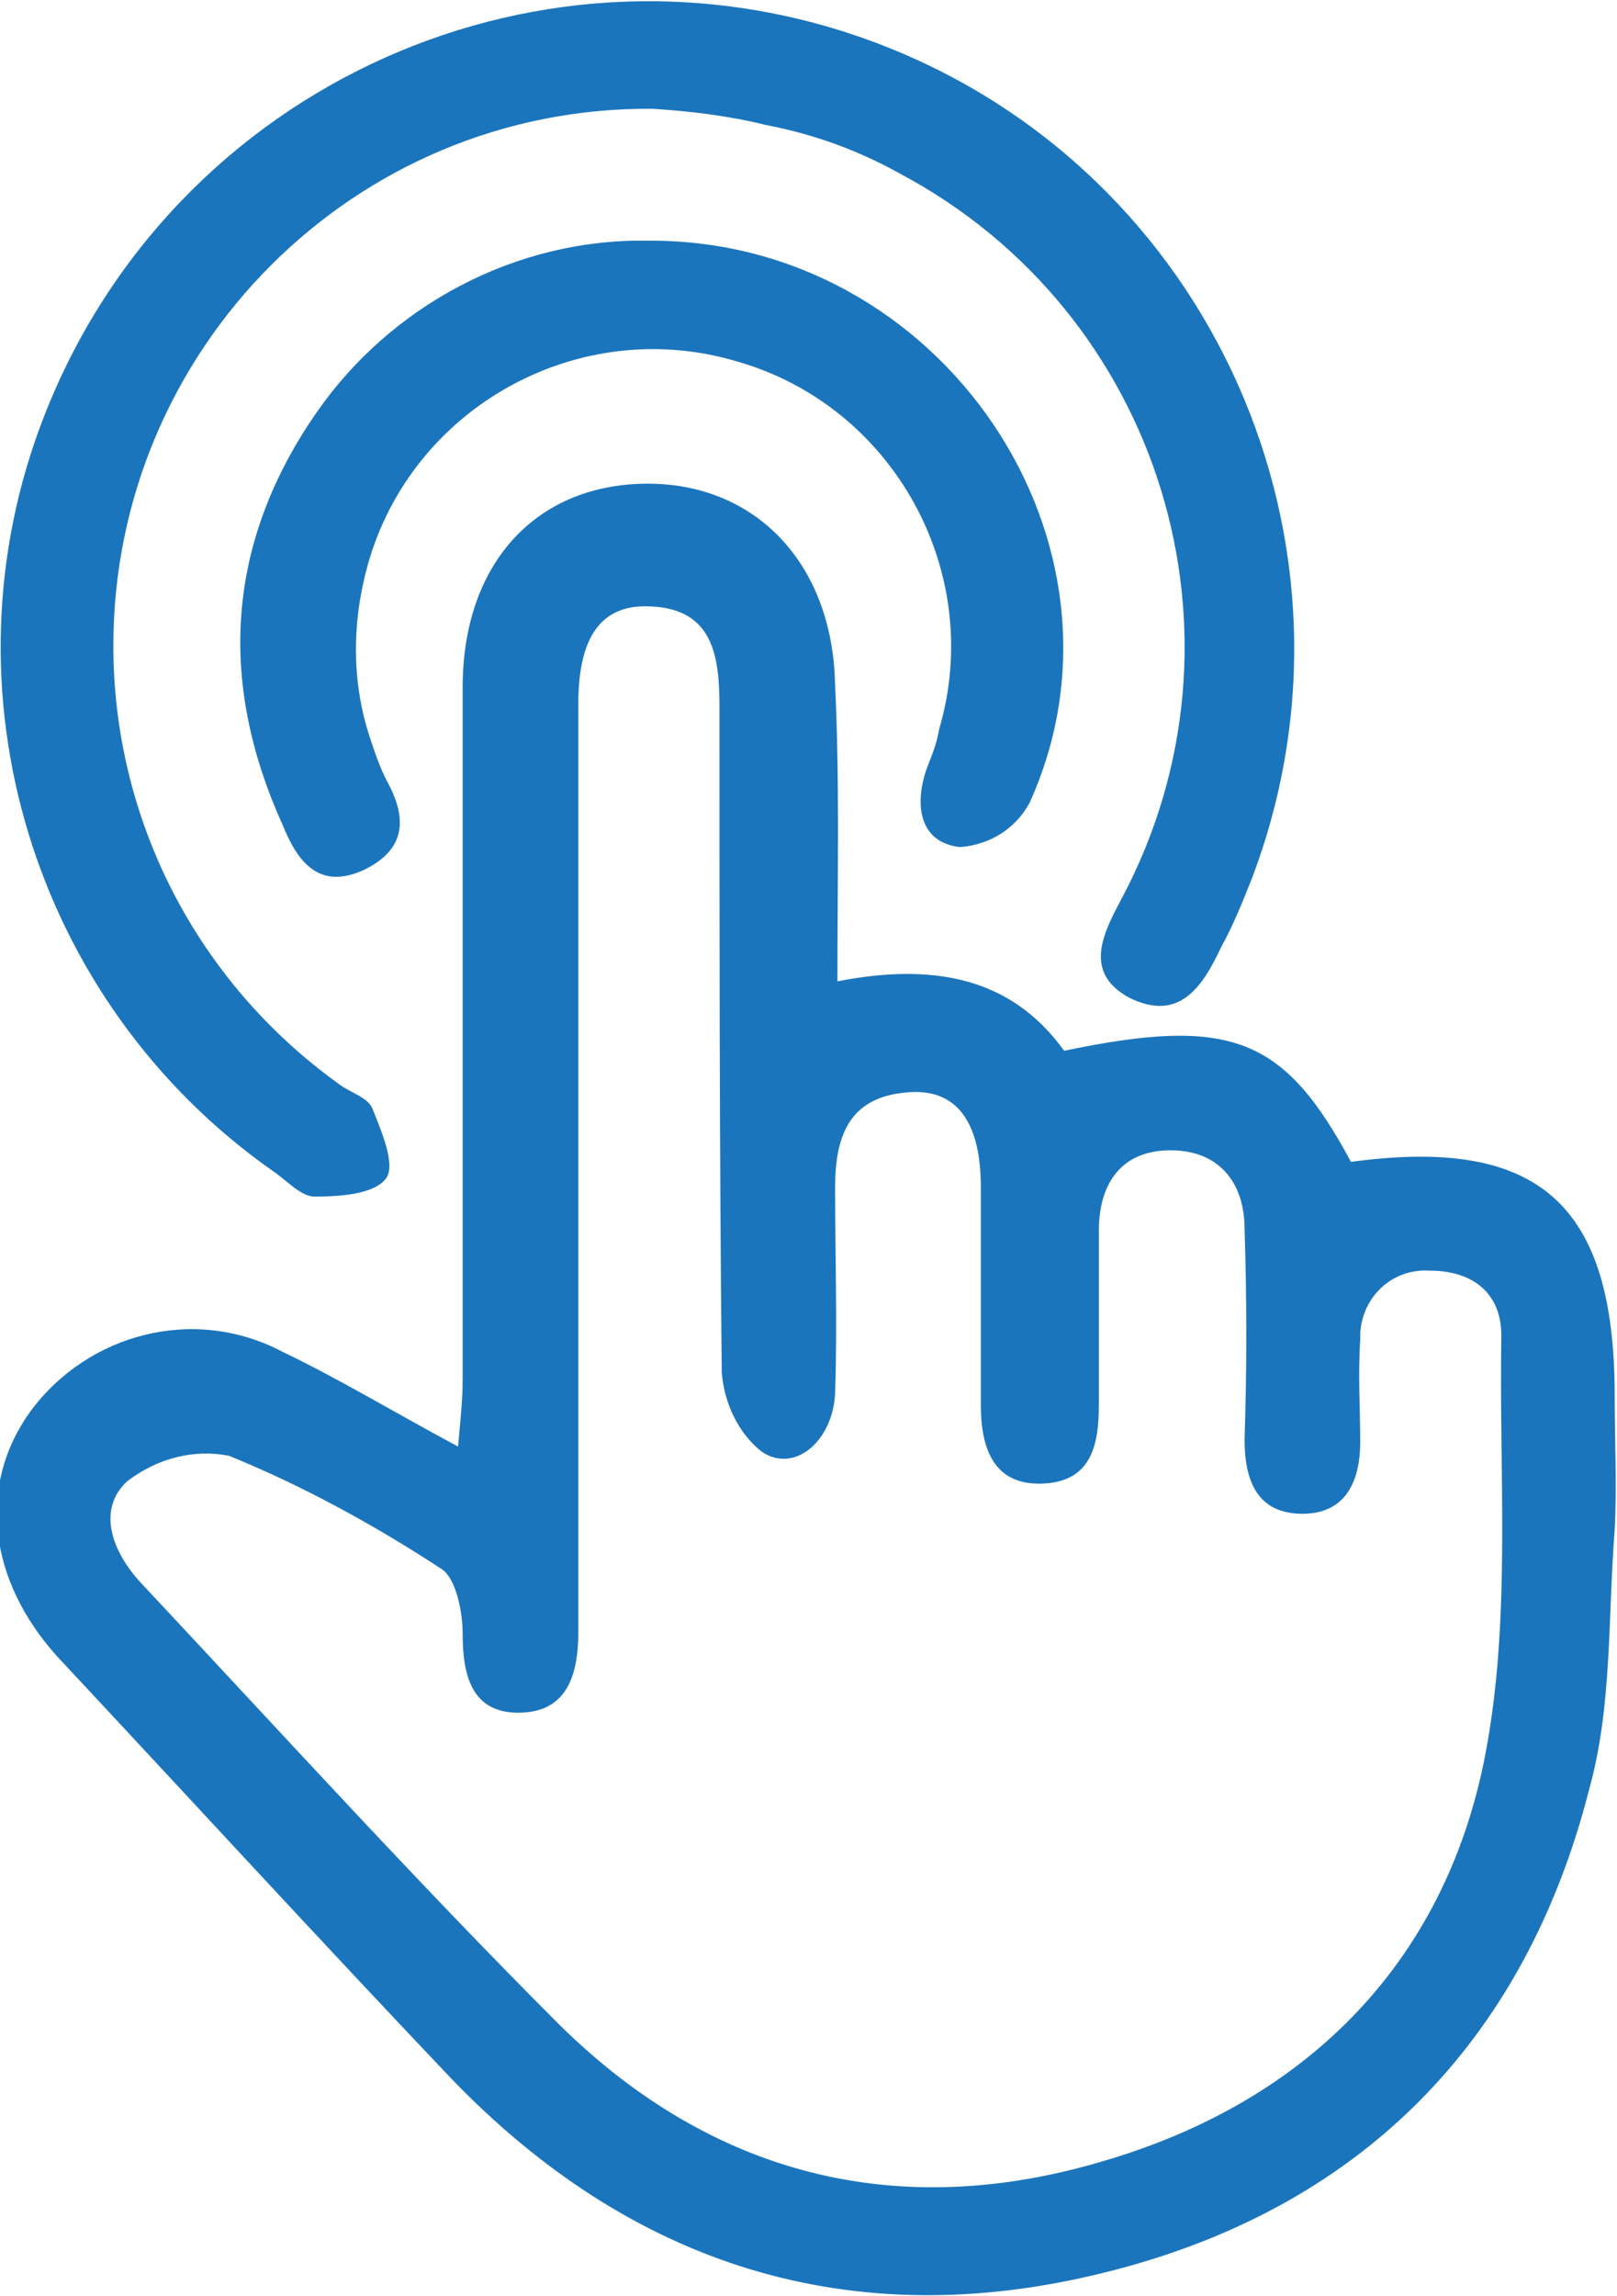
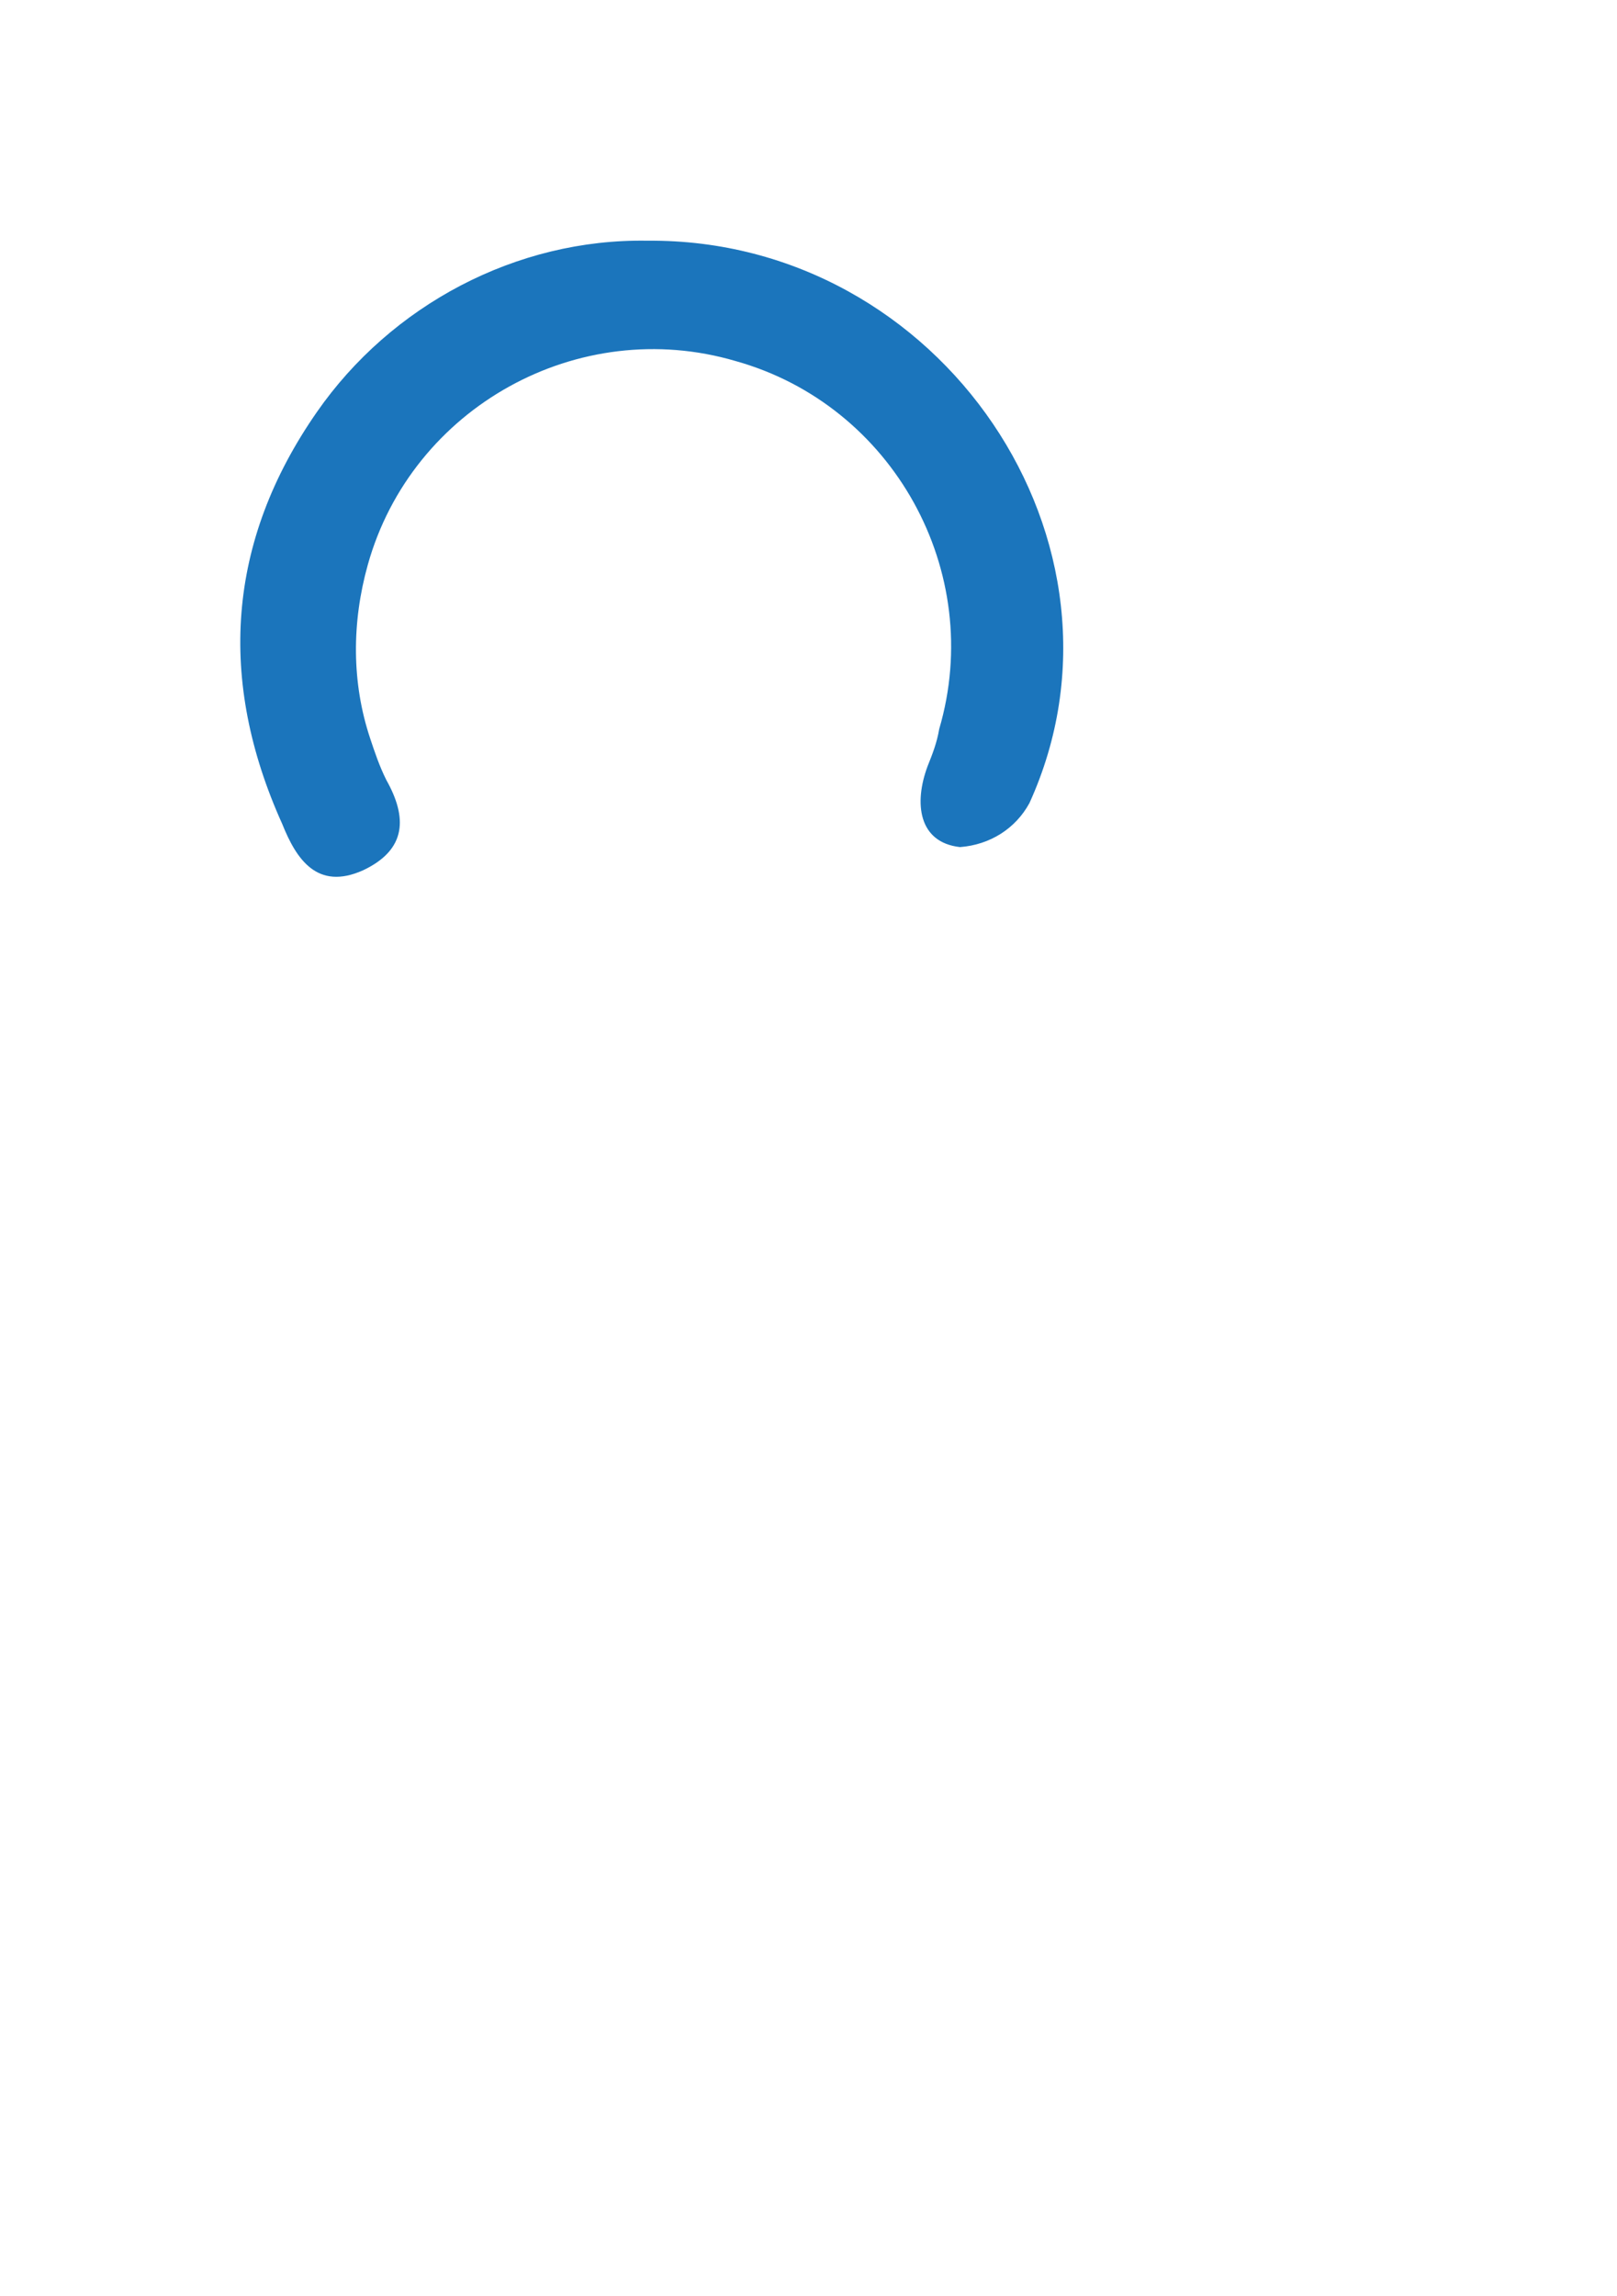
<svg xmlns="http://www.w3.org/2000/svg" version="1.1" id="Layer_1" x="0px" y="0px" viewBox="0 0 69.9 99.2" style="enable-background:new 0 0 69.9 99.2;" xml:space="preserve">
  <style type="text/css">
	.st0{fill:#1B75BC;}
</style>
-   <path class="st0" d="M36.2,42.4c4.1-0.8,7.5-0.2,9.8,3c7.2-1.5,9.5-0.6,12.4,4.8c8.1-1.1,11.4,1.8,11.4,10.1c0,1.9,0.1,3.9,0,5.8  c-0.3,3.8-0.1,7.6-1.1,11.2c-2.8,11-10,18.2-21,20.9c-10.9,2.7-20.4-0.3-28.2-8.4c-5.7-6-11.3-12.1-17-18.2c-3-3.3-3.5-7.4-1.2-10.6  c2.5-3.4,7.1-4.6,10.9-2.6c2.5,1.2,4.8,2.6,7.6,4.1c0.1-1.1,0.2-2,0.2-2.9c0-10,0-19.9,0-29.9c0-5.3,3.1-8.7,7.8-8.8  c4.8-0.1,8.2,3.4,8.3,8.7C36.3,33.8,36.2,37.9,36.2,42.4z M25,50c0,6.8,0,13.6,0,20.5c0,1.9-0.5,3.5-2.6,3.5c-2,0-2.4-1.6-2.4-3.4  c0-1-0.3-2.4-0.9-2.8c-2.9-1.9-6-3.6-9.2-4.9c-1.5-0.3-3.1,0.1-4.4,1.1c-1.3,1.2-0.7,3,0.6,4.4c6,6.4,11.9,12.9,18.1,19.1  c6.6,6.5,14.6,8.5,23.4,5.9c9-2.6,15.1-8.8,16.7-18.1c1-5.7,0.5-11.7,0.6-17.6c0-1.8-1.2-2.8-3.1-2.8c-1.6-0.1-2.9,1.1-3,2.7  c0,0.1,0,0.2,0,0.3c-0.1,1.5,0,3,0,4.4c0,1.8-0.7,3.2-2.7,3.1c-1.8-0.1-2.3-1.5-2.3-3.2c0.1-3,0.1-6.1,0-9.1c0-2-1.1-3.4-3.2-3.4  c-2.1,0-3.1,1.4-3.1,3.5c0,2.5,0,5,0,7.5c0,1.7-0.3,3.3-2.4,3.4c-2.2,0.1-2.7-1.6-2.7-3.4c0-3.1,0-6.3,0-9.4c0-2.9-1.1-4.3-3.2-4.1  c-2.5,0.2-3.1,1.9-3.1,4.1c0,3,0.1,5.9,0,8.9c-0.1,2.1-1.8,3.5-3.2,2.5c-1-0.8-1.6-2.1-1.7-3.4c-0.1-9.6-0.1-19.2-0.1-28.8  c0-2.2-0.3-4.2-3-4.3c-2.1-0.1-3.1,1.3-3.1,4.2C25,36.7,25,43.4,25,50z" />
-   <path class="st0" d="M28.2,4.7C15.3,4.6,4.9,15.1,4.9,27.9c0,7.5,3.6,14.5,9.7,18.9c0.5,0.4,1.3,0.6,1.5,1.1c0.4,1,1,2.4,0.6,3  c-0.5,0.7-2,0.8-3.1,0.8c-0.6,0-1.2-0.7-1.8-1.1C1.4,43.3-2.7,29.8,1.9,18C7.5,3.6,23.6-3.6,38,1.9C52.4,7.4,59.6,23.6,54.1,38  c-0.4,1-0.8,2-1.3,2.9c-0.8,1.7-1.8,3.3-4,2.2c-2-1.1-1.1-2.8-0.3-4.3c6-11.3,1.7-25.3-9.6-31.3c-1.8-1-3.7-1.7-5.8-2.1  C31.5,5,29.8,4.8,28.2,4.7z" />
  <path class="st0" d="M28,10.4c12.7-0.1,21.6,13.1,16.5,24.3c-0.6,1.1-1.7,1.8-3,1.9c-1.8-0.2-2-1.9-1.4-3.5c0.2-0.5,0.4-1,0.5-1.6  c2-6.8-2-14-8.8-15.9c-6.8-2-14,2-15.9,8.8c-0.7,2.5-0.7,5.1,0.1,7.5c0.2,0.6,0.4,1.2,0.7,1.8c0.9,1.6,0.9,3-1,3.9  c-2,0.9-2.9-0.5-3.5-2c-2.8-6.2-2.4-12.2,1.5-17.8C16.9,13.2,22.3,10.3,28,10.4z" />
</svg>